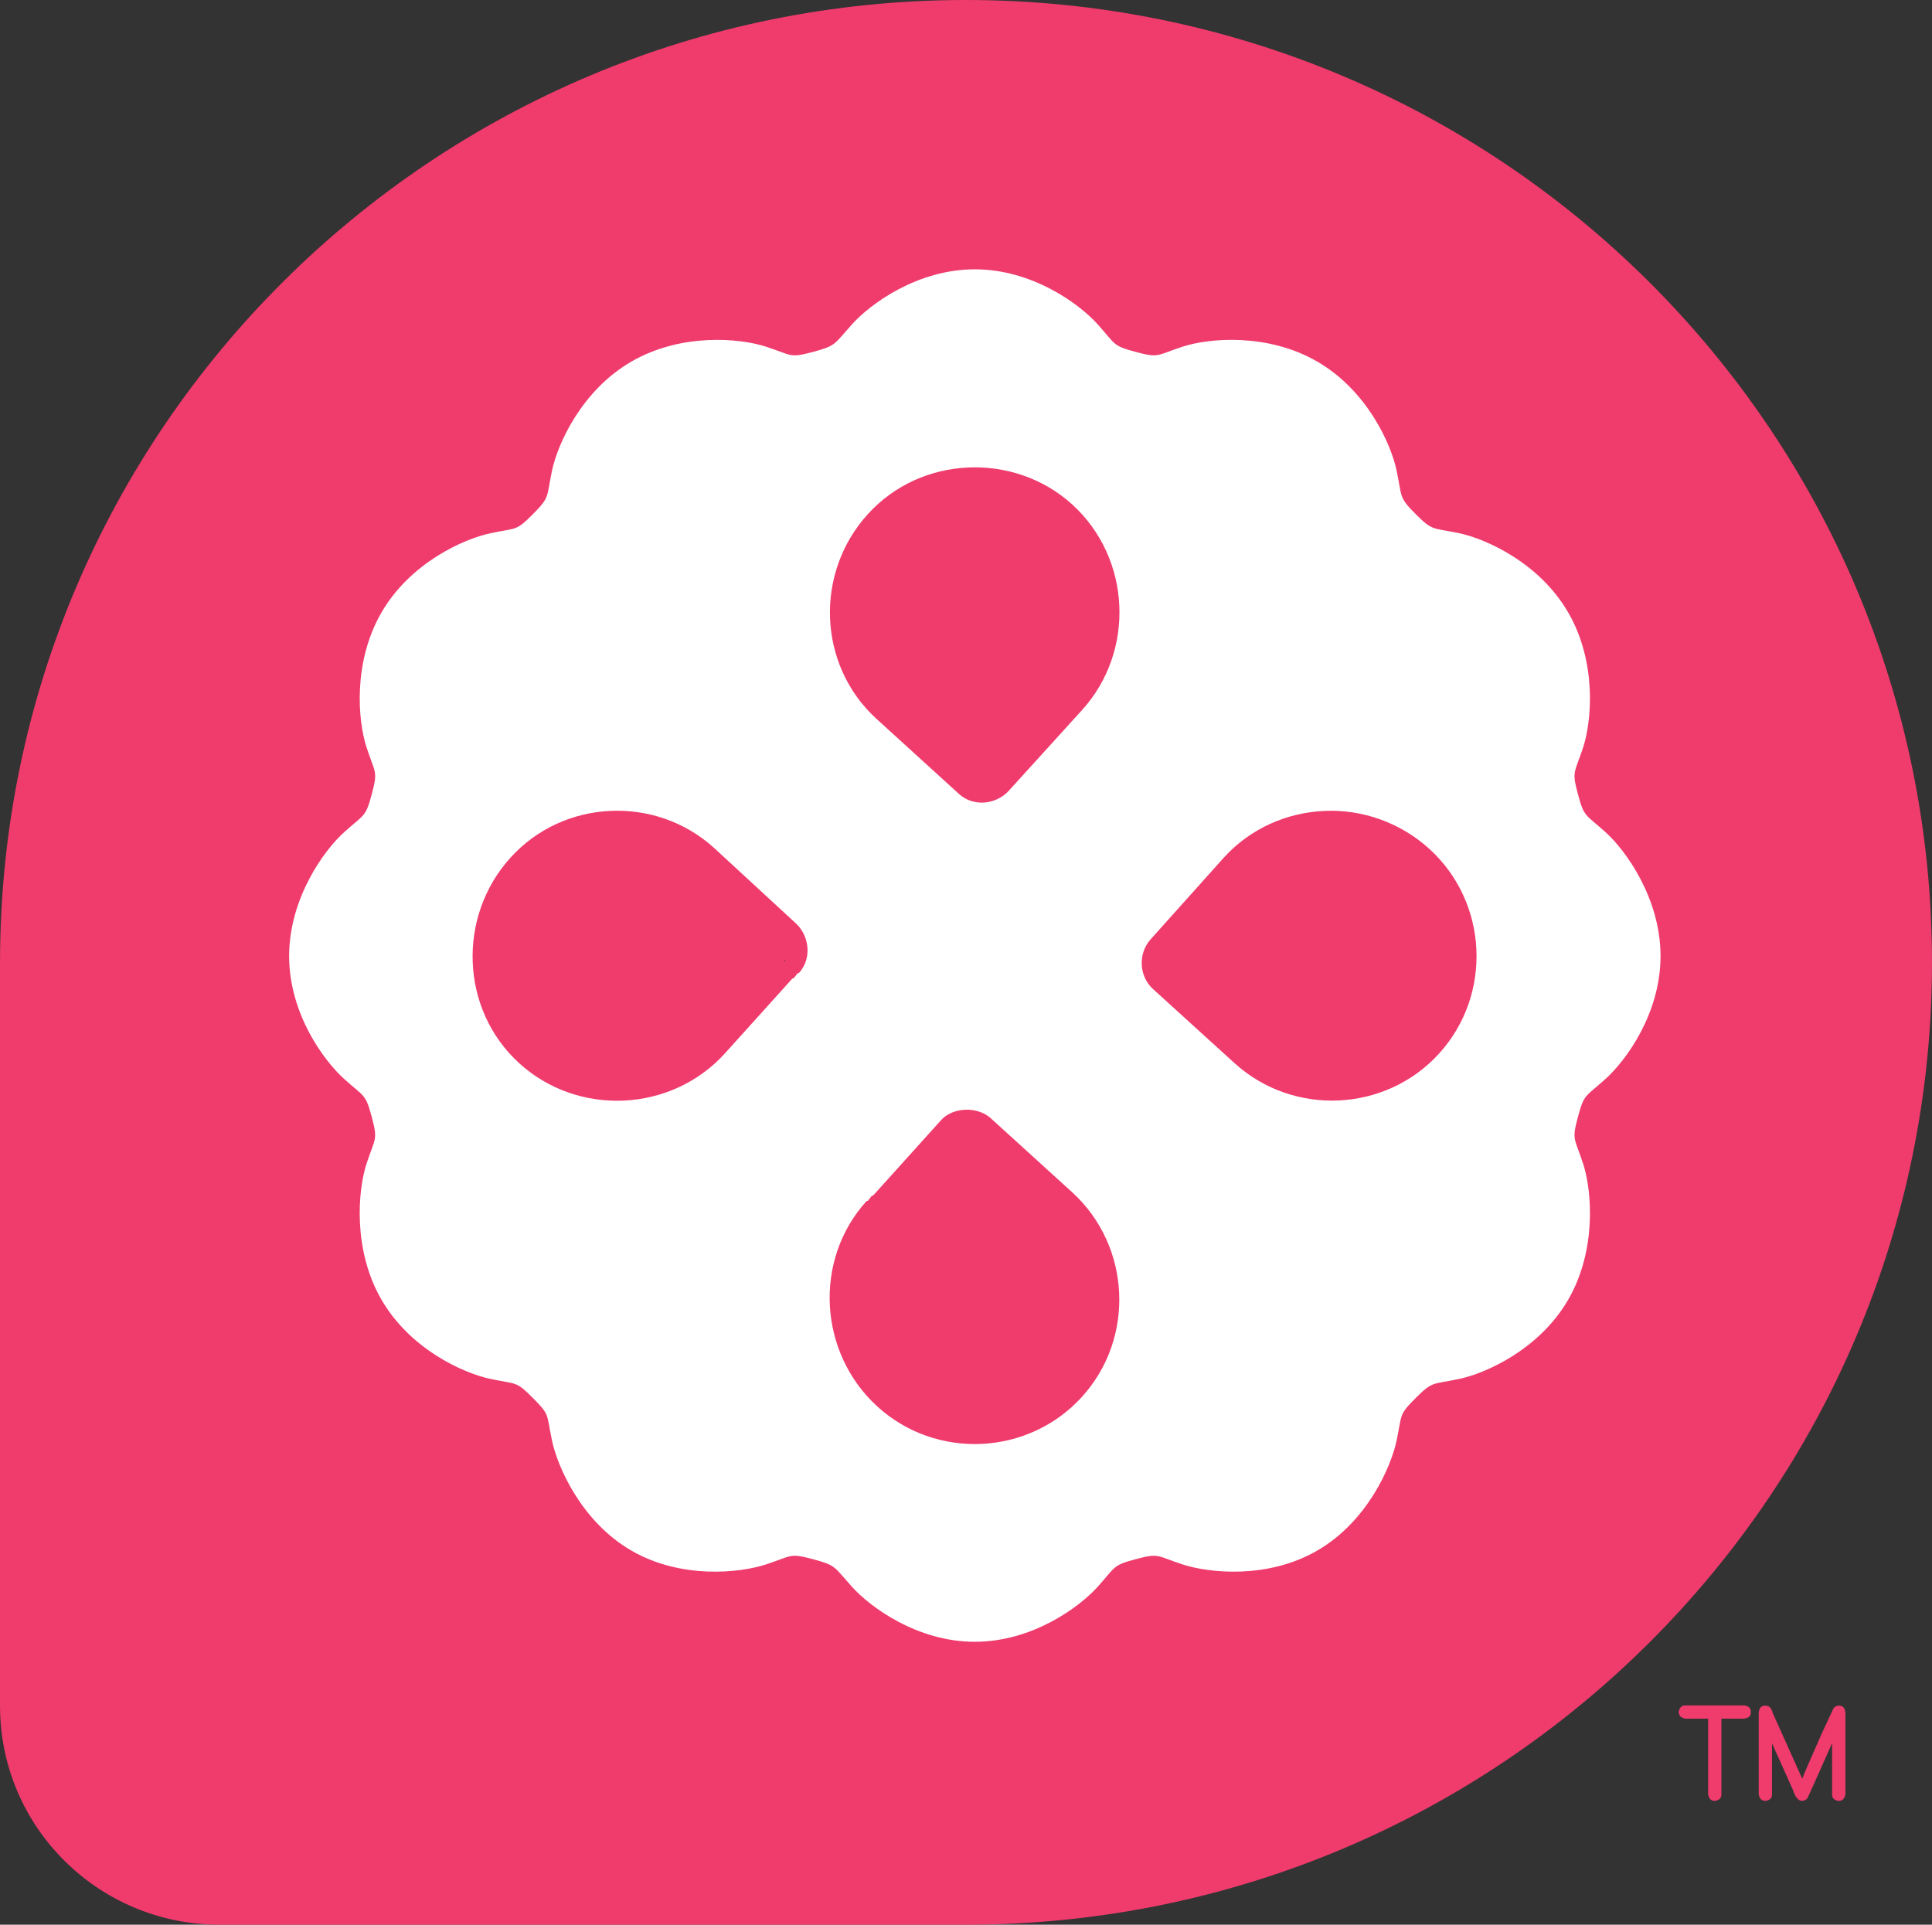
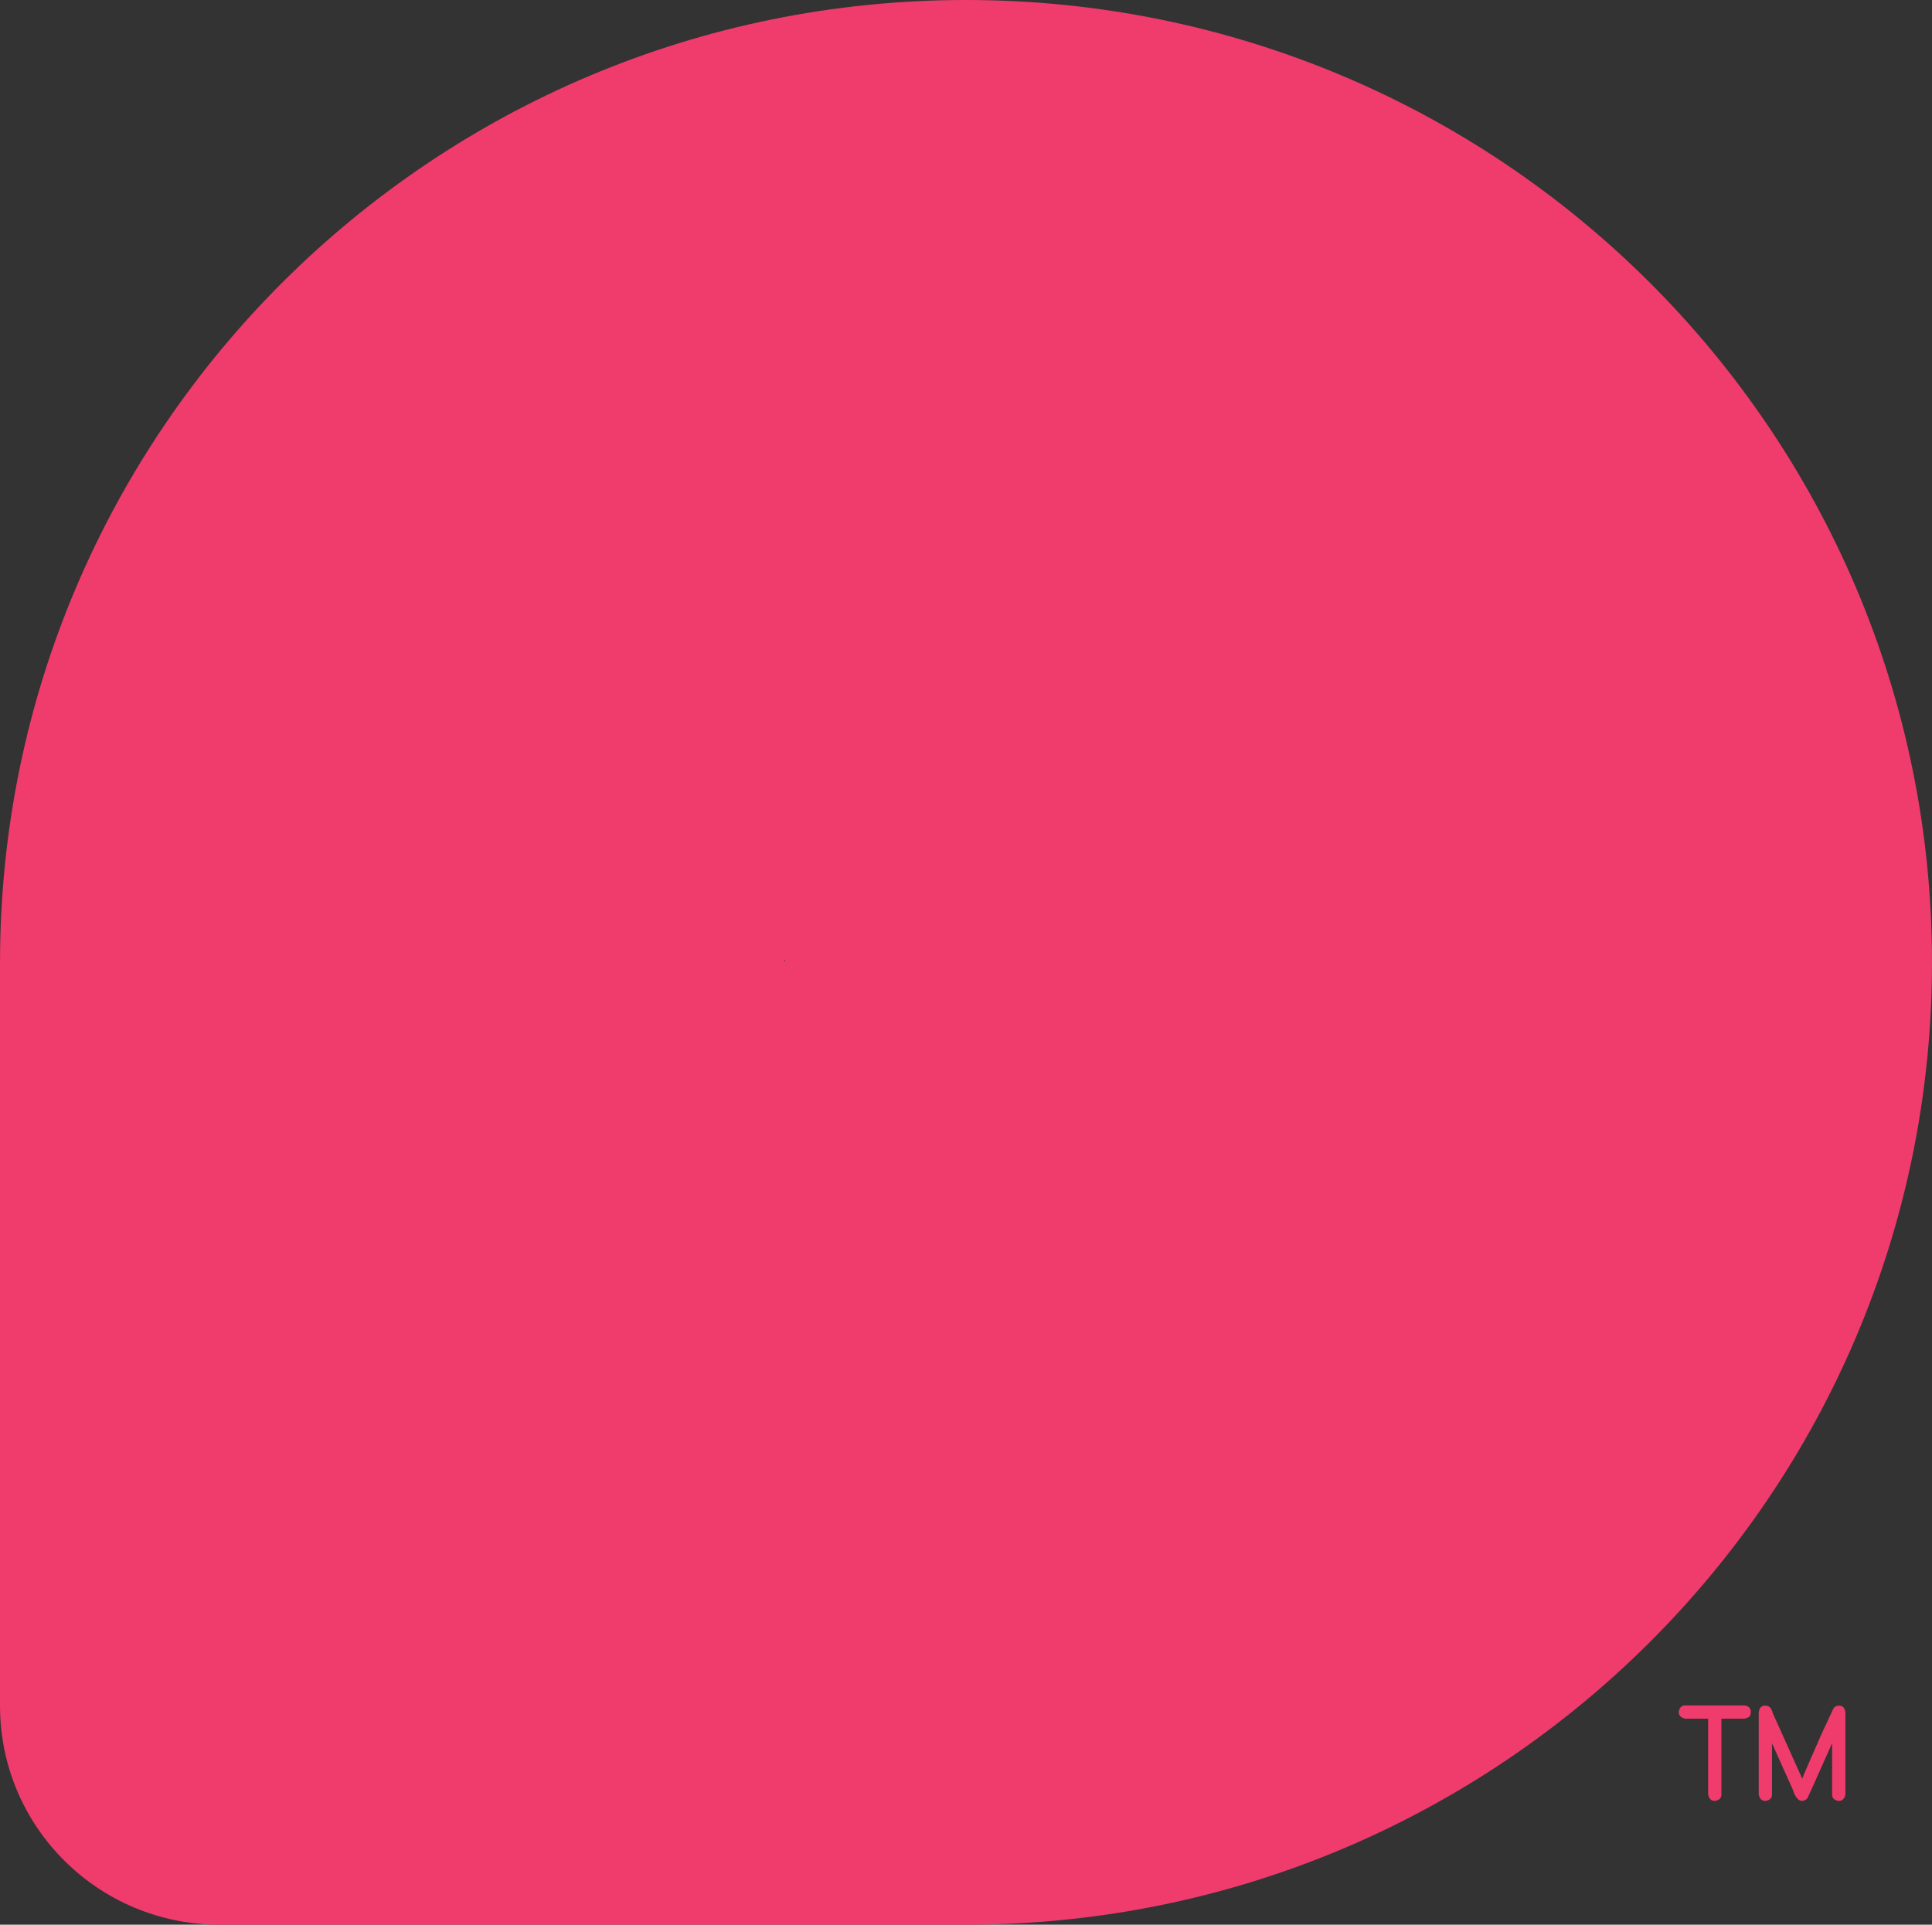
<svg xmlns="http://www.w3.org/2000/svg" xmlns:ns1="http://www.inkscape.org/namespaces/inkscape" xmlns:ns2="http://sodipodi.sourceforge.net/DTD/sodipodi-0.dtd" id="svg2" version="1.1" ns1:version="0.48.4 r9939" width="151.763" height="151.193" xml:space="preserve" ns2:docname="pidora-logo-cmyk.svg">
  <rect width="100%" height="100%" fill="#333333" stroke="none" />
  <defs id="defs6" />
  <ns2:namedview pagecolor="#ffffff" bordercolor="#666666" borderopacity="1" objecttolerance="10" gridtolerance="10" guidetolerance="10" ns1:pageopacity="0" ns1:pageshadow="2" ns1:window-width="640" ns1:window-height="480" id="namedview4" showgrid="false" ns1:zoom="0.3458884" ns1:cx="-286.99658" ns1:cy="-5.9018707" ns1:window-x="0" ns1:window-y="27" ns1:window-maximized="0" ns1:current-layer="g10" fit-margin-top="0" fit-margin-left="0" fit-margin-right="0" fit-margin-bottom="0" />
  <g id="g10" ns1:groupmode="layer" ns1:label="pidora-logo-cmyk" transform="matrix(1.25,0,0,-1.25,-813.178,337.095)">
    <g id="g70">
      <g transform="translate(650.542,269.676)" id="g72">
        <g id="g74">
          <path ns1:connector-curvature="0" id="path76" style="fill:#f03b6d;fill-opacity:1;fill-rule:nonzero;stroke:none" d="M 121.41,-60.48 C 121.41,-27.078 94.232,0 60.705,0 27.194,0 0.026,-27.056 0.002,-60.438 l -0.002,0 0,-46.802 0.002,0 c 0.017,-7.579 6.188,-13.715 13.801,-13.715 0.021,0 0.043,0 0.065,0 l 0.006,0 46.857,0 0,0 c 33.515,0.013 60.679,27.082 60.679,60.474 l -2.1e-4,0 z" />
        </g>
      </g>
    </g>
    <g id="g78">
      <g transform="translate(756.034,162.501)" id="g80">
        <g id="g82">
          <path ns1:connector-curvature="0" id="path84" style="fill:#f03b6d;fill-opacity:1;fill-rule:nonzero;stroke:none" d="m 5.864,-2.374 0,-3.232 c 0,-0.217 -0.132,-0.348 -0.395,-0.393 l -0.029,0 c -0.223,0 -0.36,0.138 -0.411,0.413 l 0,5.125 c 0.032,0.297 0.159,0.445 0.379,0.445 l 0.06,0 c 0.223,0 0.372,-0.158 0.447,-0.473 l 1.85,-4.115 c 0.024,0.094 0.43,1.033 1.217,2.819 l 0.758,1.624 c 0.091,0.096 0.191,0.144 0.298,0.144 l 0.061,0 c 0.22,-7e-5 0.347,-0.148 0.379,-0.445 l 0,-5.125 C 10.426,-5.862 10.289,-6 10.066,-6 l -0.029,0 c -0.263,0.045 -0.395,0.176 -0.395,0.393 l 0,3.236 C 8.643,-4.621 8.121,-5.783 8.075,-5.855 7.965,-5.952 7.858,-6 7.753,-6 c -0.236,0 -0.431,0.238 -0.584,0.714 L 5.863,-2.374 M 0.379,0 4.15,0 c 0.255,-0.048 0.383,-0.179 0.383,-0.393 l 0,-0.061 c 0,-0.219 -0.149,-0.345 -0.447,-0.377 l -1.402,0 0,-4.776 C 2.684,-5.824 2.549,-5.955 2.281,-6 l -0.02,0 c -0.223,0 -0.36,0.138 -0.411,0.413 l 0,4.756 -1.435,0 C 0.138,-0.777 0,-0.633 0,-0.398 0.059,-0.133 0.185,-4.8e-4 0.379,-4.8e-4 L 0.379,0 z" />
        </g>
      </g>
    </g>
    <g id="g86">
      <g transform="translate(668.712,252.751)" id="g88">
        <g id="g90">
-           <path ns1:connector-curvature="0" id="path92" style="fill:#ffffff;fill-opacity:1;fill-rule:nonzero;stroke:none" d="m 43.092,0 c -3.614,0 -6.574,-2.177 -7.726,-3.463 -1.152,-1.286 -0.992,-1.337 -2.464,-1.732 -1.472,-0.395 -1.291,-0.204 -2.93,0.333 -1.639,0.537 -5.329,0.877 -8.458,-0.932 -3.13,-1.81 -4.64,-5.17 -4.995,-6.86 -0.355,-1.69 -0.121,-1.651 -1.199,-2.731 -1.078,-1.079 -0.976,-0.843 -2.664,-1.199 -1.688,-0.356 -5.053,-1.861 -6.86,-4.995 -1.807,-3.135 -1.469,-6.817 -0.932,-8.459 0.536,-1.642 0.727,-1.456 0.333,-2.93 -0.394,-1.474 -0.447,-1.244 -1.732,-2.398 C 2.179,-36.519 0,-39.539 0,-43.158 c 0,-3.62 2.179,-6.573 3.463,-7.726 1.284,-1.153 1.337,-0.923 1.732,-2.398 0.394,-1.474 0.203,-1.289 -0.333,-2.93 -0.536,-1.642 -0.875,-5.39 0.932,-8.525 1.807,-3.135 5.172,-4.64 6.86,-4.995 1.688,-0.355 1.586,-0.12 2.664,-1.199 1.078,-1.079 0.844,-0.974 1.199,-2.664 0.355,-1.691 1.865,-5.117 4.995,-6.927 3.13,-1.81 6.819,-1.403 8.458,-0.866 1.639,0.537 1.458,0.728 2.93,0.333 1.472,-0.395 1.313,-0.446 2.464,-1.732 1.152,-1.286 4.111,-3.463 7.726,-3.463 3.614,0 6.574,2.177 7.726,3.463 1.152,1.286 0.925,1.337 2.398,1.732 1.472,0.395 1.291,0.204 2.93,-0.333 1.639,-0.537 5.328,-0.944 8.458,0.866 3.13,1.81 4.64,5.236 4.995,6.927 0.355,1.69 0.121,1.585 1.199,2.664 1.078,1.079 1.043,0.843 2.731,1.199 1.688,0.356 5.053,1.861 6.86,4.995 1.807,3.135 1.469,6.883 0.932,8.525 -0.536,1.642 -0.727,1.456 -0.333,2.93 0.395,1.474 0.447,1.244 1.732,2.398 1.284,1.153 3.463,4.106 3.463,7.726 0,3.62 -2.179,6.639 -3.463,7.792 -1.284,1.153 -1.337,0.923 -1.732,2.398 -0.395,1.474 -0.204,1.289 0.333,2.93 0.536,1.642 0.875,5.324 -0.932,8.459 -1.807,3.135 -5.172,4.639 -6.86,4.995 -1.688,0.356 -1.653,0.12 -2.731,1.199 -1.078,1.079 -0.844,1.04 -1.199,2.731 -0.355,1.69 -1.865,5.05 -4.995,6.86 -3.13,1.81 -6.819,1.47 -8.458,0.932 -1.64,-0.537 -1.458,-0.728 -2.93,-0.333 -1.472,0.395 -1.246,0.445 -2.398,1.732 C 49.666,-2.177 46.706,0 43.092,0 z m -0.466,-12.455 c 2.32,0.115 4.741,-0.641 6.594,-2.331 3.698,-3.374 3.967,-9.218 0.599,-12.921 l -4.595,-5.062 c -0.779,-0.856 -2.206,-1.043 -3.13,-0.2 l -5.195,4.729 c -3.687,3.374 -3.888,9.165 -0.533,12.854 1.681,1.848 3.947,2.816 6.261,2.93 z M 20.18,-34.034 c 2.311,0.11 4.684,-0.655 6.527,-2.331 l 5.128,-4.729 c 0.853,-0.779 1.041,-2.206 0.2,-3.13 l -0.067,0 -0.266,-0.333 -0.066,0 -4.263,-4.729 c -3.369,-3.704 -9.221,-3.975 -12.921,-0.599 -3.703,3.378 -3.895,9.223 -0.533,12.921 1.679,1.847 3.95,2.821 6.26,2.93 z m 44.89,0 c 2.346,0.103 4.753,-0.718 6.594,-2.398 3.692,-3.368 3.962,-9.156 0.599,-12.854 -3.361,-3.696 -9.159,-3.959 -12.854,-0.599 l -5.128,4.662 c -0.891,0.813 -0.937,2.247 -0.133,3.13 l 4.596,5.128 c 1.688,1.856 3.995,2.829 6.327,2.93 z M 42.492,-52.815 c 0.492,0.023 1.137,-0.112 1.598,-0.533 l 5.128,-4.662 c 3.682,-3.369 3.96,-9.159 0.599,-12.854 -3.364,-3.698 -9.16,-3.969 -12.854,-0.599 -3.693,3.369 -4.039,9.212 -0.666,12.921 l 0.067,0 0.266,0.333 0.066,0 4.263,4.729 c 0.46,0.505 1.062,0.644 1.532,0.666 z" />
-         </g>
+           </g>
      </g>
    </g>
    <g id="g94">
      <g transform="translate(699.815,209.326)" id="g96">
        <g id="g98">
          <path ns1:connector-curvature="0" id="path100" style="fill:#231f20;fill-opacity:1;fill-rule:nonzero;stroke:none" d="m 0,0 0.067,0 c 0.002,-0.006 0,-0.067 0,-0.067 L 1.1e-4,0 0,0 z" />
        </g>
      </g>
    </g>
  </g>
</svg>